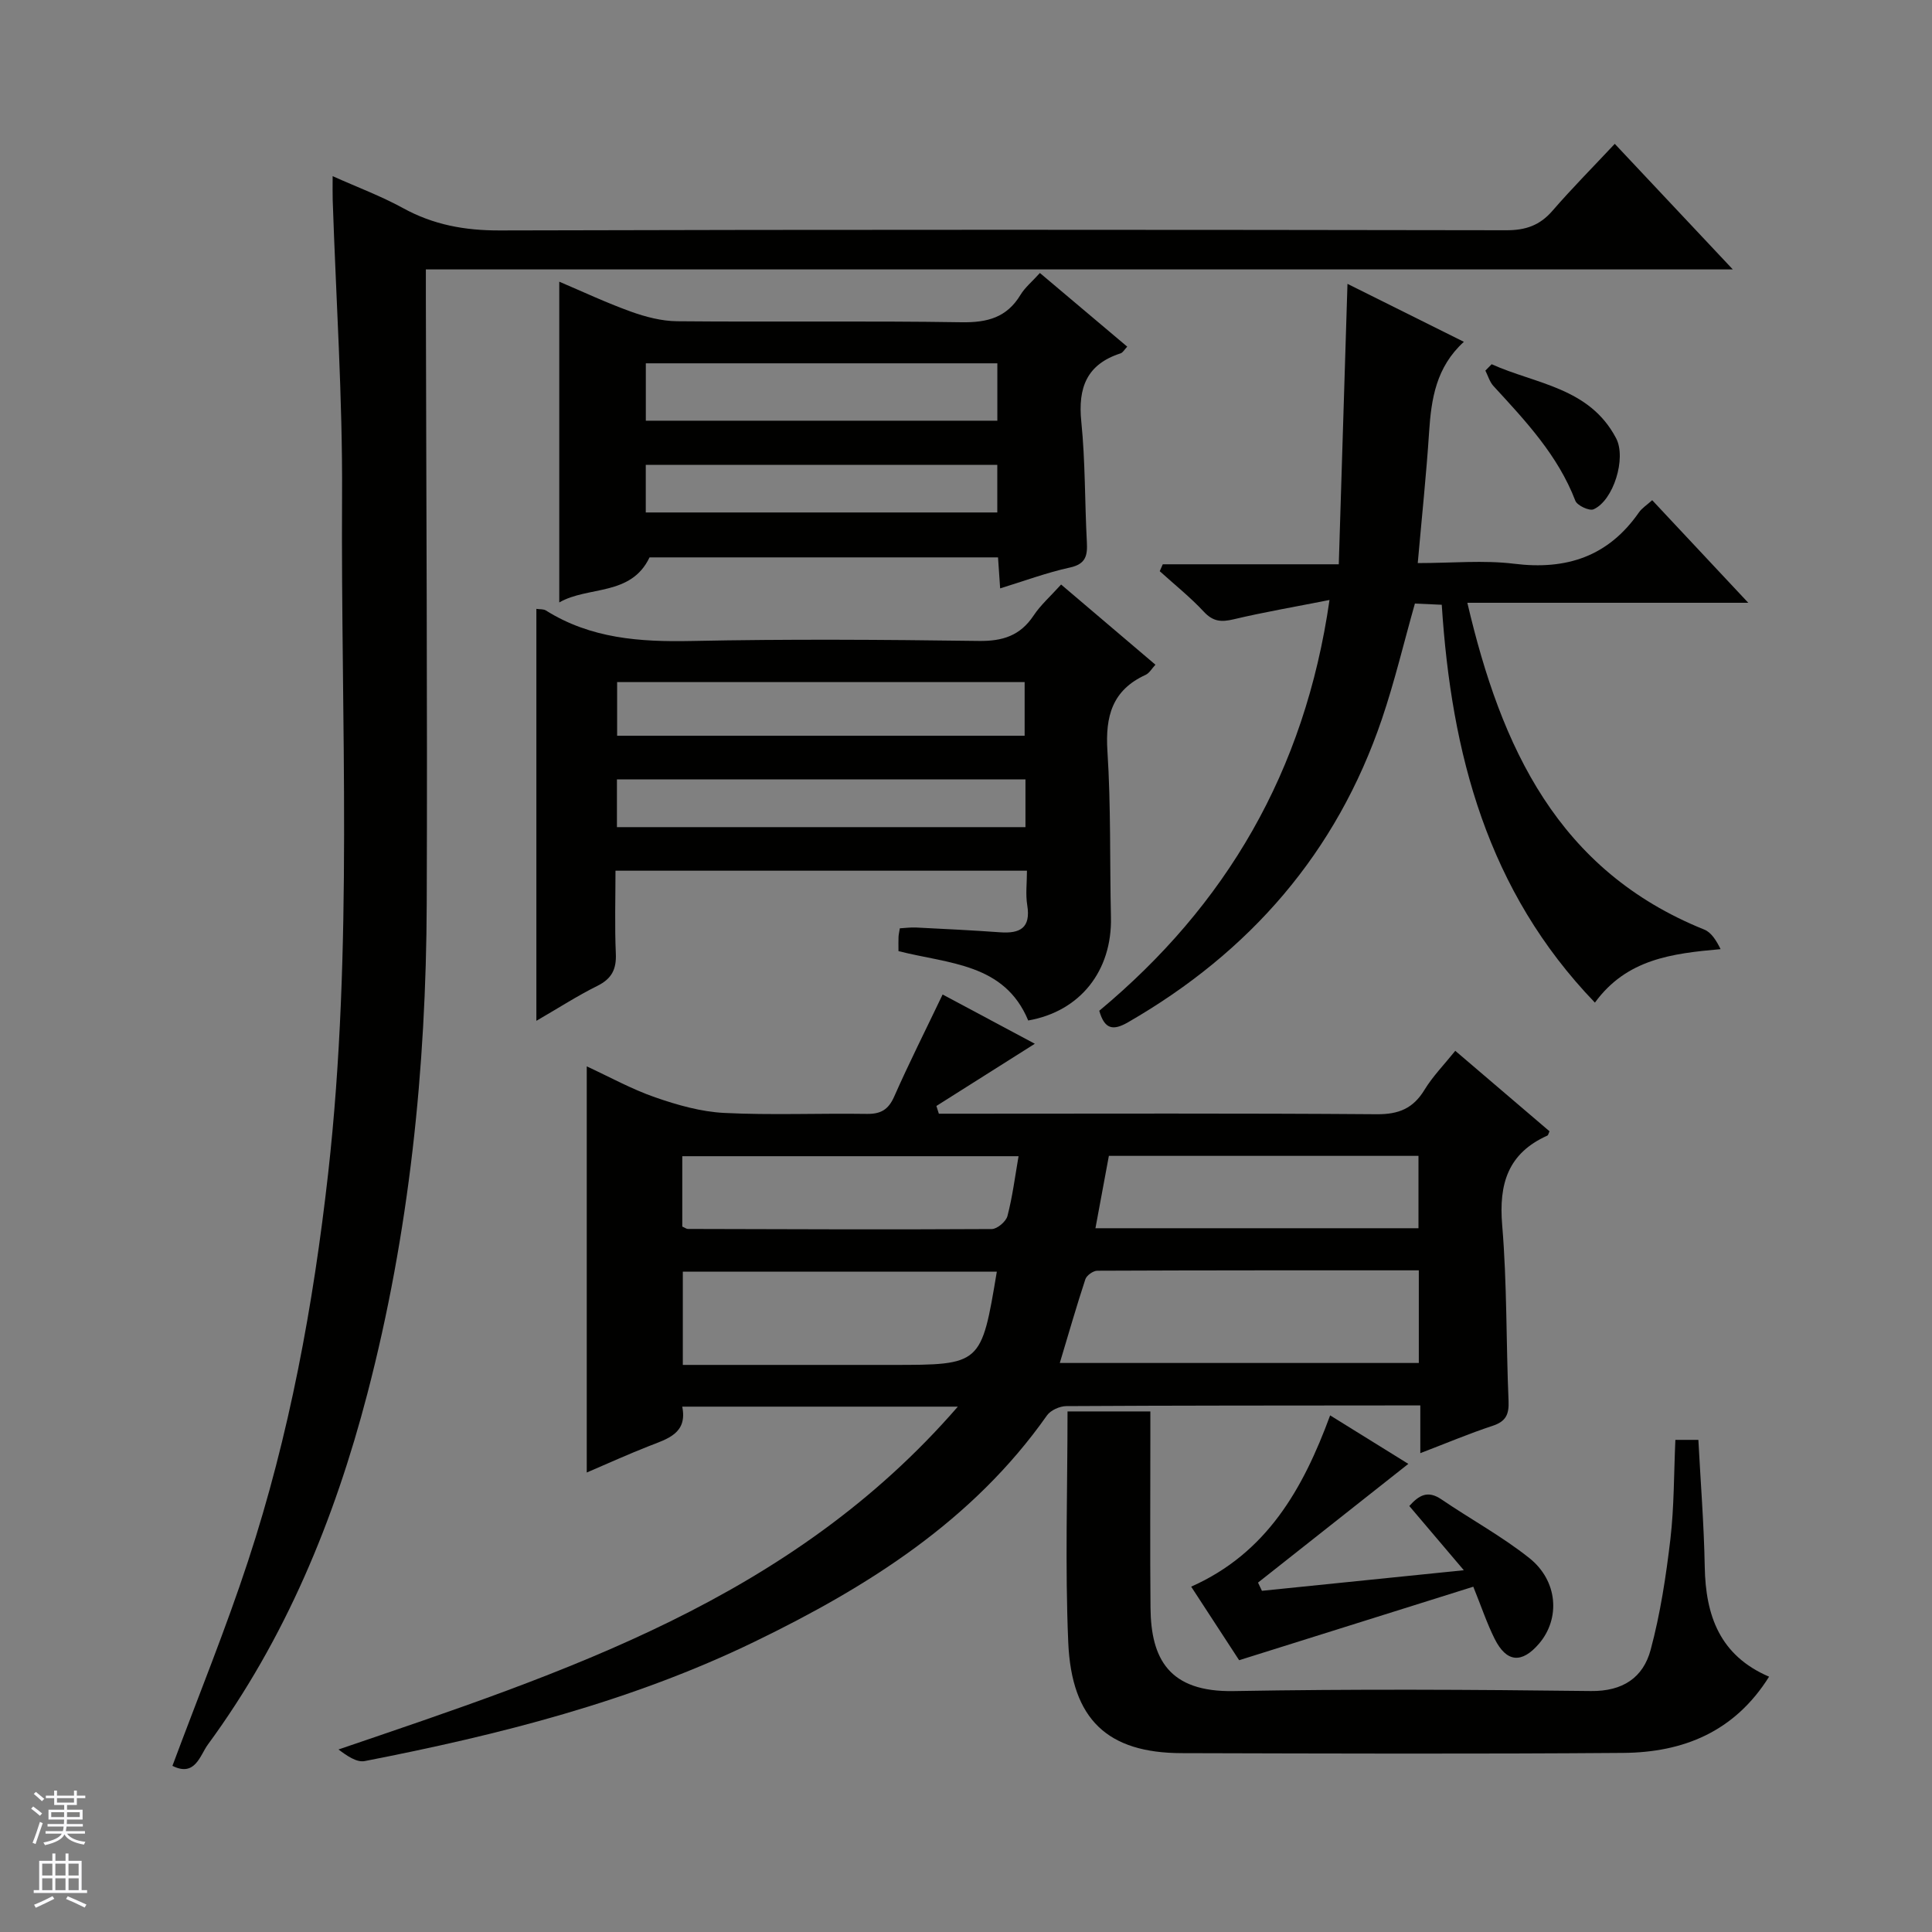
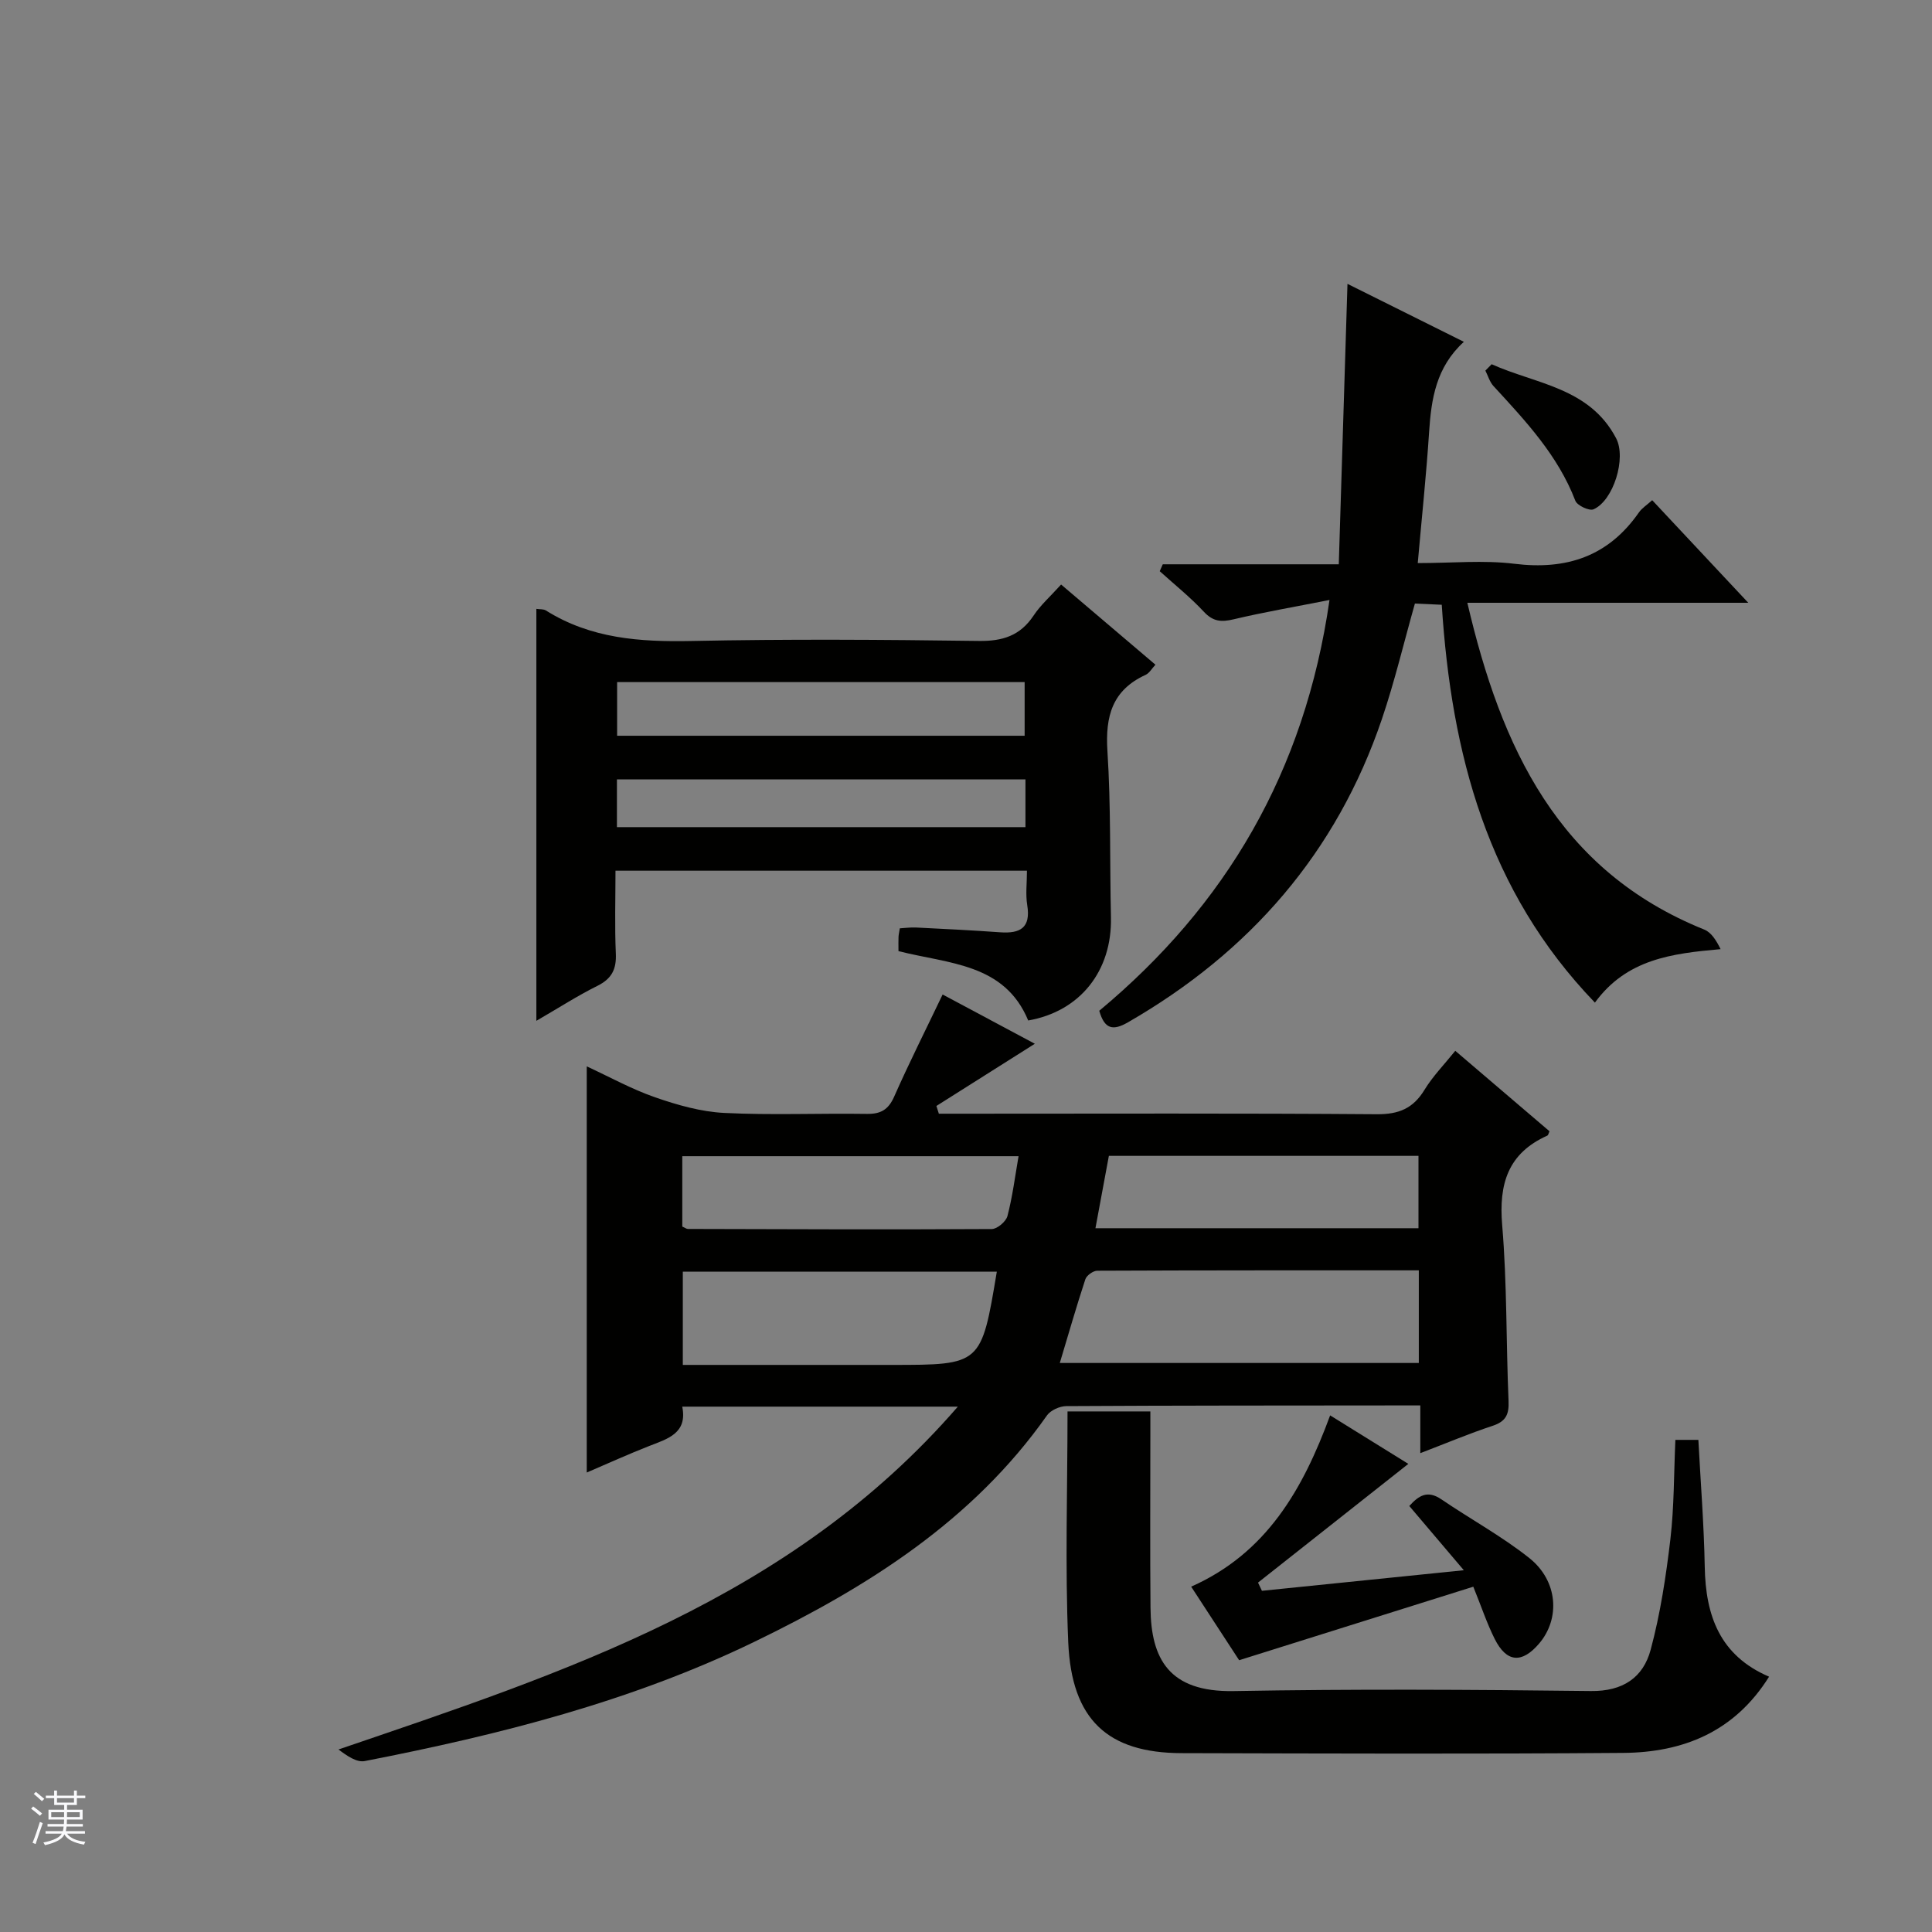
<svg xmlns="http://www.w3.org/2000/svg" enable-background="new 0 0 400 400" viewBox="0 0 400 400">
  <rect x="0" y="0" width="400" height="400" fill="#808080" stroke="none" />
  <g fill="#010100">
    <path d="m195.16 205.9c6.62 3.54 12.91 6.9 19.09 10.2-6.88 4.35-13.63 8.62-20.38 12.88.17.53.34 1.07.51 1.6h5.22c28.49 0 56.99-.11 85.48.11 4.53.03 7.51-1.21 9.85-5.06 1.71-2.8 4.06-5.2 6.37-8.07 6.68 5.71 13.1 11.19 19.51 16.66-.19.39-.25.8-.46.9-8.15 3.66-10.06 9.99-9.34 18.53 1.02 12.09.8 24.27 1.32 36.41.12 2.79-.56 4.24-3.3 5.14-4.86 1.6-9.58 3.6-14.97 5.66 0-3.55 0-6.45 0-9.88-2.23 0-4.02 0-5.8 0-22.49.02-44.99.01-67.48.14-1.37.01-3.26.85-4.01 1.92-15.37 21.84-37.16 35.52-60.51 46.84-25.56 12.4-52.97 19.32-80.74 24.73-1.68.33-3.71-1.1-5.44-2.4 46.88-15.99 93.66-31.1 128.23-70.98-19.79 0-38.19 0-57.06 0 1.12 5.52-3 6.65-6.87 8.16-4.31 1.69-8.53 3.61-12.9 5.48 0-27.98 0-55.65 0-84.09 4.74 2.19 9.31 4.73 14.19 6.42 4.59 1.59 9.46 2.98 14.27 3.22 9.81.49 19.66.05 29.49.2 2.9.05 4.49-.85 5.7-3.58 3.07-6.95 6.51-13.77 10.03-21.14zm24.26 76.29h74.33c0-6.51 0-12.61 0-19.18-22.35 0-44.46-.02-66.57.08-.85 0-2.21.97-2.47 1.77-1.84 5.59-3.47 11.27-5.29 17.33zm-13.04-18.9c-21.86 0-43.43 0-65.01 0v19.3h43.26c18.53 0 18.53 0 21.75-19.3zm4.5-23.91c-23.61 0-46.65 0-69.62 0v14.57c.56.24.86.49 1.16.49 20.97.06 41.95.14 62.92.02 1.13-.01 2.94-1.55 3.24-2.69 1.04-3.98 1.56-8.1 2.3-12.39zm15.92 14.91h66.88c0-5.19 0-10.08 0-14.98-21.53 0-42.73 0-64.1 0-.92 4.94-1.79 9.62-2.78 14.98z" />
-     <path d="m35.7 365.6c5.36-14.4 11.01-28.24 15.66-42.4 8.57-26.09 13.51-52.99 16.58-80.26 5.24-46.65 2.6-93.48 2.88-140.23.12-20.44-1.26-40.89-1.94-61.33-.04-1.32-.01-2.63-.01-4.91 5.17 2.32 10.05 4.13 14.56 6.61 6.31 3.47 12.8 4.65 20.02 4.63 69.47-.2 138.95-.15 208.42-.04 4.01.01 6.94-1.01 9.56-4.04 4.01-4.63 8.33-8.98 12.89-13.85 8.67 9.22 16.61 17.67 24.44 26-89.47 0-179.64 0-270.59 0v6.23c.08 41.65.33 83.3.18 124.94-.12 34.33-3.61 68.32-12.3 101.63-6.81 26.1-16.96 50.74-33.02 72.62-1.63 2.24-2.63 6.77-7.33 4.4z" />
    <path d="m186.02 196.92c0-1.31-.03-2.13.01-2.95.02-.48.14-.95.27-1.77 1.1-.06 2.21-.22 3.32-.17 5.8.29 11.61.57 17.41.99 4.14.3 6.42-.87 5.65-5.61-.37-2.24-.06-4.59-.06-7.14-28.46 0-56.38 0-85.19 0 0 5.68-.18 11.42.07 17.14.15 3.25-.84 5.22-3.81 6.7-4.13 2.05-8.03 4.57-12.64 7.24 0-28.79 0-56.93 0-85.29.74.11 1.48.02 1.97.33 9.28 5.83 19.47 6.54 30.14 6.32 19.81-.41 39.64-.28 59.46-.01 4.95.07 8.59-1.07 11.37-5.25 1.45-2.19 3.5-3.99 5.7-6.43 6.48 5.51 12.88 10.95 19.53 16.6-.74.79-1.25 1.74-2.03 2.1-6.91 3.16-8.37 8.57-7.91 15.77.74 11.44.47 22.94.73 34.42.25 11.08-6.36 19.49-17.13 21.37-4.91-11.84-16.43-11.71-26.86-14.36zm26.12-44.59c0-4.05 0-7.58 0-11.11-28.34 0-56.24 0-84.37 0v11.11zm.17 9.04c-28.48 0-56.49 0-84.58 0v9.88h84.58c0-3.42 0-6.51 0-9.88z" />
    <path d="m275.26 124.22c-7.33 1.45-13.66 2.53-19.89 4.01-2.54.6-4.23.46-6.12-1.57-2.81-3.02-6.07-5.62-9.14-8.4.21-.48.42-.95.63-1.43h36.44c.61-19.71 1.2-38.7 1.8-58.06 7.64 3.81 15.6 7.77 24.1 12-5.75 5.24-6.75 11.8-7.2 18.68-.57 8.77-1.5 17.51-2.35 27.13 7.15 0 13.64-.64 19.97.14 10.84 1.34 19.49-1.52 25.83-10.64.63-.9 1.65-1.53 2.74-2.52 6.5 6.94 12.81 13.68 19.89 21.24-19.86 0-38.7 0-58.16 0 7 29.99 18.78 55.47 49.05 67.66 1.47.59 2.5 2.27 3.38 4.05-10.13.9-19.46 2.07-26.02 11.07-22.28-23.14-29.72-51.53-31.71-82.37-1.99-.09-3.75-.17-5.56-.25-2.29 8.09-4.19 16.13-6.83 23.91-9.39 27.67-27.35 48.26-52.56 62.78-3.12 1.8-4.86 1.46-5.96-2.38 26.18-21.8 42.55-49.43 47.67-85.05z" />
-     <path d="m207.07 121.82c-.17-2.42-.29-4.22-.44-6.42-24.06 0-48.1 0-72.15 0-3.85 8.1-12.72 5.88-18.69 9.33 0-22.3 0-44.15 0-66.41 4.67 1.98 9.65 4.33 14.81 6.19 3.05 1.1 6.38 1.97 9.59 2 19.64.18 39.29-.1 58.93.21 5.32.08 9.33-.99 12.16-5.67.92-1.53 2.39-2.72 4.02-4.53 6.01 5.07 11.91 10.05 18.08 15.25-.56.58-.89 1.23-1.38 1.39-7.01 2.26-8.84 7.11-8.13 14.12.84 8.25.71 16.6 1.15 24.89.15 2.79-.15 4.6-3.5 5.33-4.77 1.04-9.41 2.77-14.45 4.32zm-73.36-34.72h72.78c0-4.24 0-7.99 0-11.88-24.39 0-48.44 0-72.78 0zm-.01 19h72.78c0-3.58 0-6.66 0-9.86-24.39 0-48.44 0-72.78 0z" />
    <path d="m346.87 298.11h4.76c.46 8.8 1.16 17.54 1.32 26.3.18 10.07 3.1 18.35 13.32 22.73-7.17 11.45-17.81 15.68-30.18 15.78-30.48.24-60.97.13-91.45.05-15.29-.04-22.78-6.91-23.47-22.93-.68-15.78-.15-31.61-.15-47.82h17.15v5.16c0 11.83-.08 23.65.03 35.48.09 10.56 3.8 17.5 17.22 17.26 24.65-.44 49.31-.31 73.96-.01 6.63.08 10.83-2.8 12.37-8.54 2.01-7.48 3.18-15.22 4.09-22.93.78-6.7.71-13.51 1.03-20.53z" />
    <path d="m256.55 343.73c-2.78-4.26-6.31-9.68-9.93-15.23 15.6-6.93 23.13-20.13 28.77-35.46 5.71 3.54 11.35 7.04 16.19 10.04-10.51 8.3-20.81 16.44-31.12 24.58.27.57.54 1.13.81 1.7 13.57-1.38 27.13-2.76 41.8-4.26-4.11-4.84-7.59-8.94-11.29-13.3 1.97-2.18 3.77-3.33 6.64-1.38 6.03 4.11 12.51 7.63 18.2 12.15 5.96 4.74 6.45 12.56 2.02 17.73-3.57 4.17-6.74 3.91-9.19-1-1.61-3.22-2.75-6.67-4.42-10.79-16.09 5.05-32.01 10.05-48.48 15.22z" />
    <path d="m308.83 75.41c9.15 4.12 20.25 4.8 25.77 15.33 2.16 4.11-.55 12.9-4.68 14.71-.88.38-3.38-.79-3.76-1.77-3.61-9.42-10.32-16.54-16.95-23.75-.79-.86-1.13-2.12-1.68-3.2.43-.44.87-.88 1.3-1.32z" />
  </g>
  <path d="m6.45 374.46.42-.45c.65.47 1.27.95 1.85 1.44l-.45.49c-.66-.56-1.26-1.06-1.83-1.48m.93 7.33-.63-.26c.55-1.36 1.05-2.8 1.52-4.33.19.1.38.19.59.27-.46 1.29-.95 2.73-1.48 4.32m-.38-10.38.44-.42c.43.34 1.01.82 1.74 1.44l-.49.49c-.53-.51-1.09-1.01-1.69-1.51m2.5.35h1.72v-1.04h.59v1.04h3.52v-1.04h.59v1.04h1.75v.53h-1.75v1.42h-2.03v.97h3.22v2.03h-3.24c0 .35-.01.66-.03.93h3.32v.53h-3.37c-.03.27-.08.58-.15.94h3.96v.53h-3.71c.67.92 1.93 1.48 3.79 1.68-.13.24-.23.44-.29.59-2.13-.38-3.48-1.08-4.04-2.12-.43.97-1.77 1.72-4.03 2.23-.09-.19-.2-.37-.33-.55 2.1-.42 3.37-1.03 3.81-1.83h-3.36v-.53h3.58c.08-.29.13-.61.16-.94h-3.33v-.53h3.39c.02-.27.04-.58.04-.93h-3.23v-2.03h3.25v-.97h-2.07v-1.42h-1.73zm1.12 3.44v1h2.65c.01-.3.02-.44.01-.4v-.25-.35zm1.19-2h3.52v-.91h-3.52zm4.71 2h-2.63v.59c0 .15-.01.28-.01.4h2.64z" fill="#fafafc" />
-   <path d="m13.55 383.74h.63v1.52h2.72v6.07h1.13v.6h-11.05v-.6h1.13v-6.07h2.73v-1.52h.63v1.52h2.1v-1.52zm-2.68 8.83.38.56c-1.24.63-2.53 1.25-3.85 1.85-.1-.21-.21-.42-.34-.63 1.36-.55 2.63-1.15 3.81-1.78m-2.13-4.27h2.1v-2.45h-2.1zm0 3.04h2.1v-2.46h-2.1zm2.72-3.04h2.1v-2.45h-2.1zm0 3.04h2.1v-2.46h-2.1zm6.07 3.6c-1.41-.71-2.7-1.3-3.86-1.78l.35-.56c1.45.62 2.75 1.19 3.88 1.72zm-1.25-9.09h-2.1v2.45h2.1zm-2.09 5.49h2.1v-2.46h-2.1z" fill="#fafafc" />
</svg>